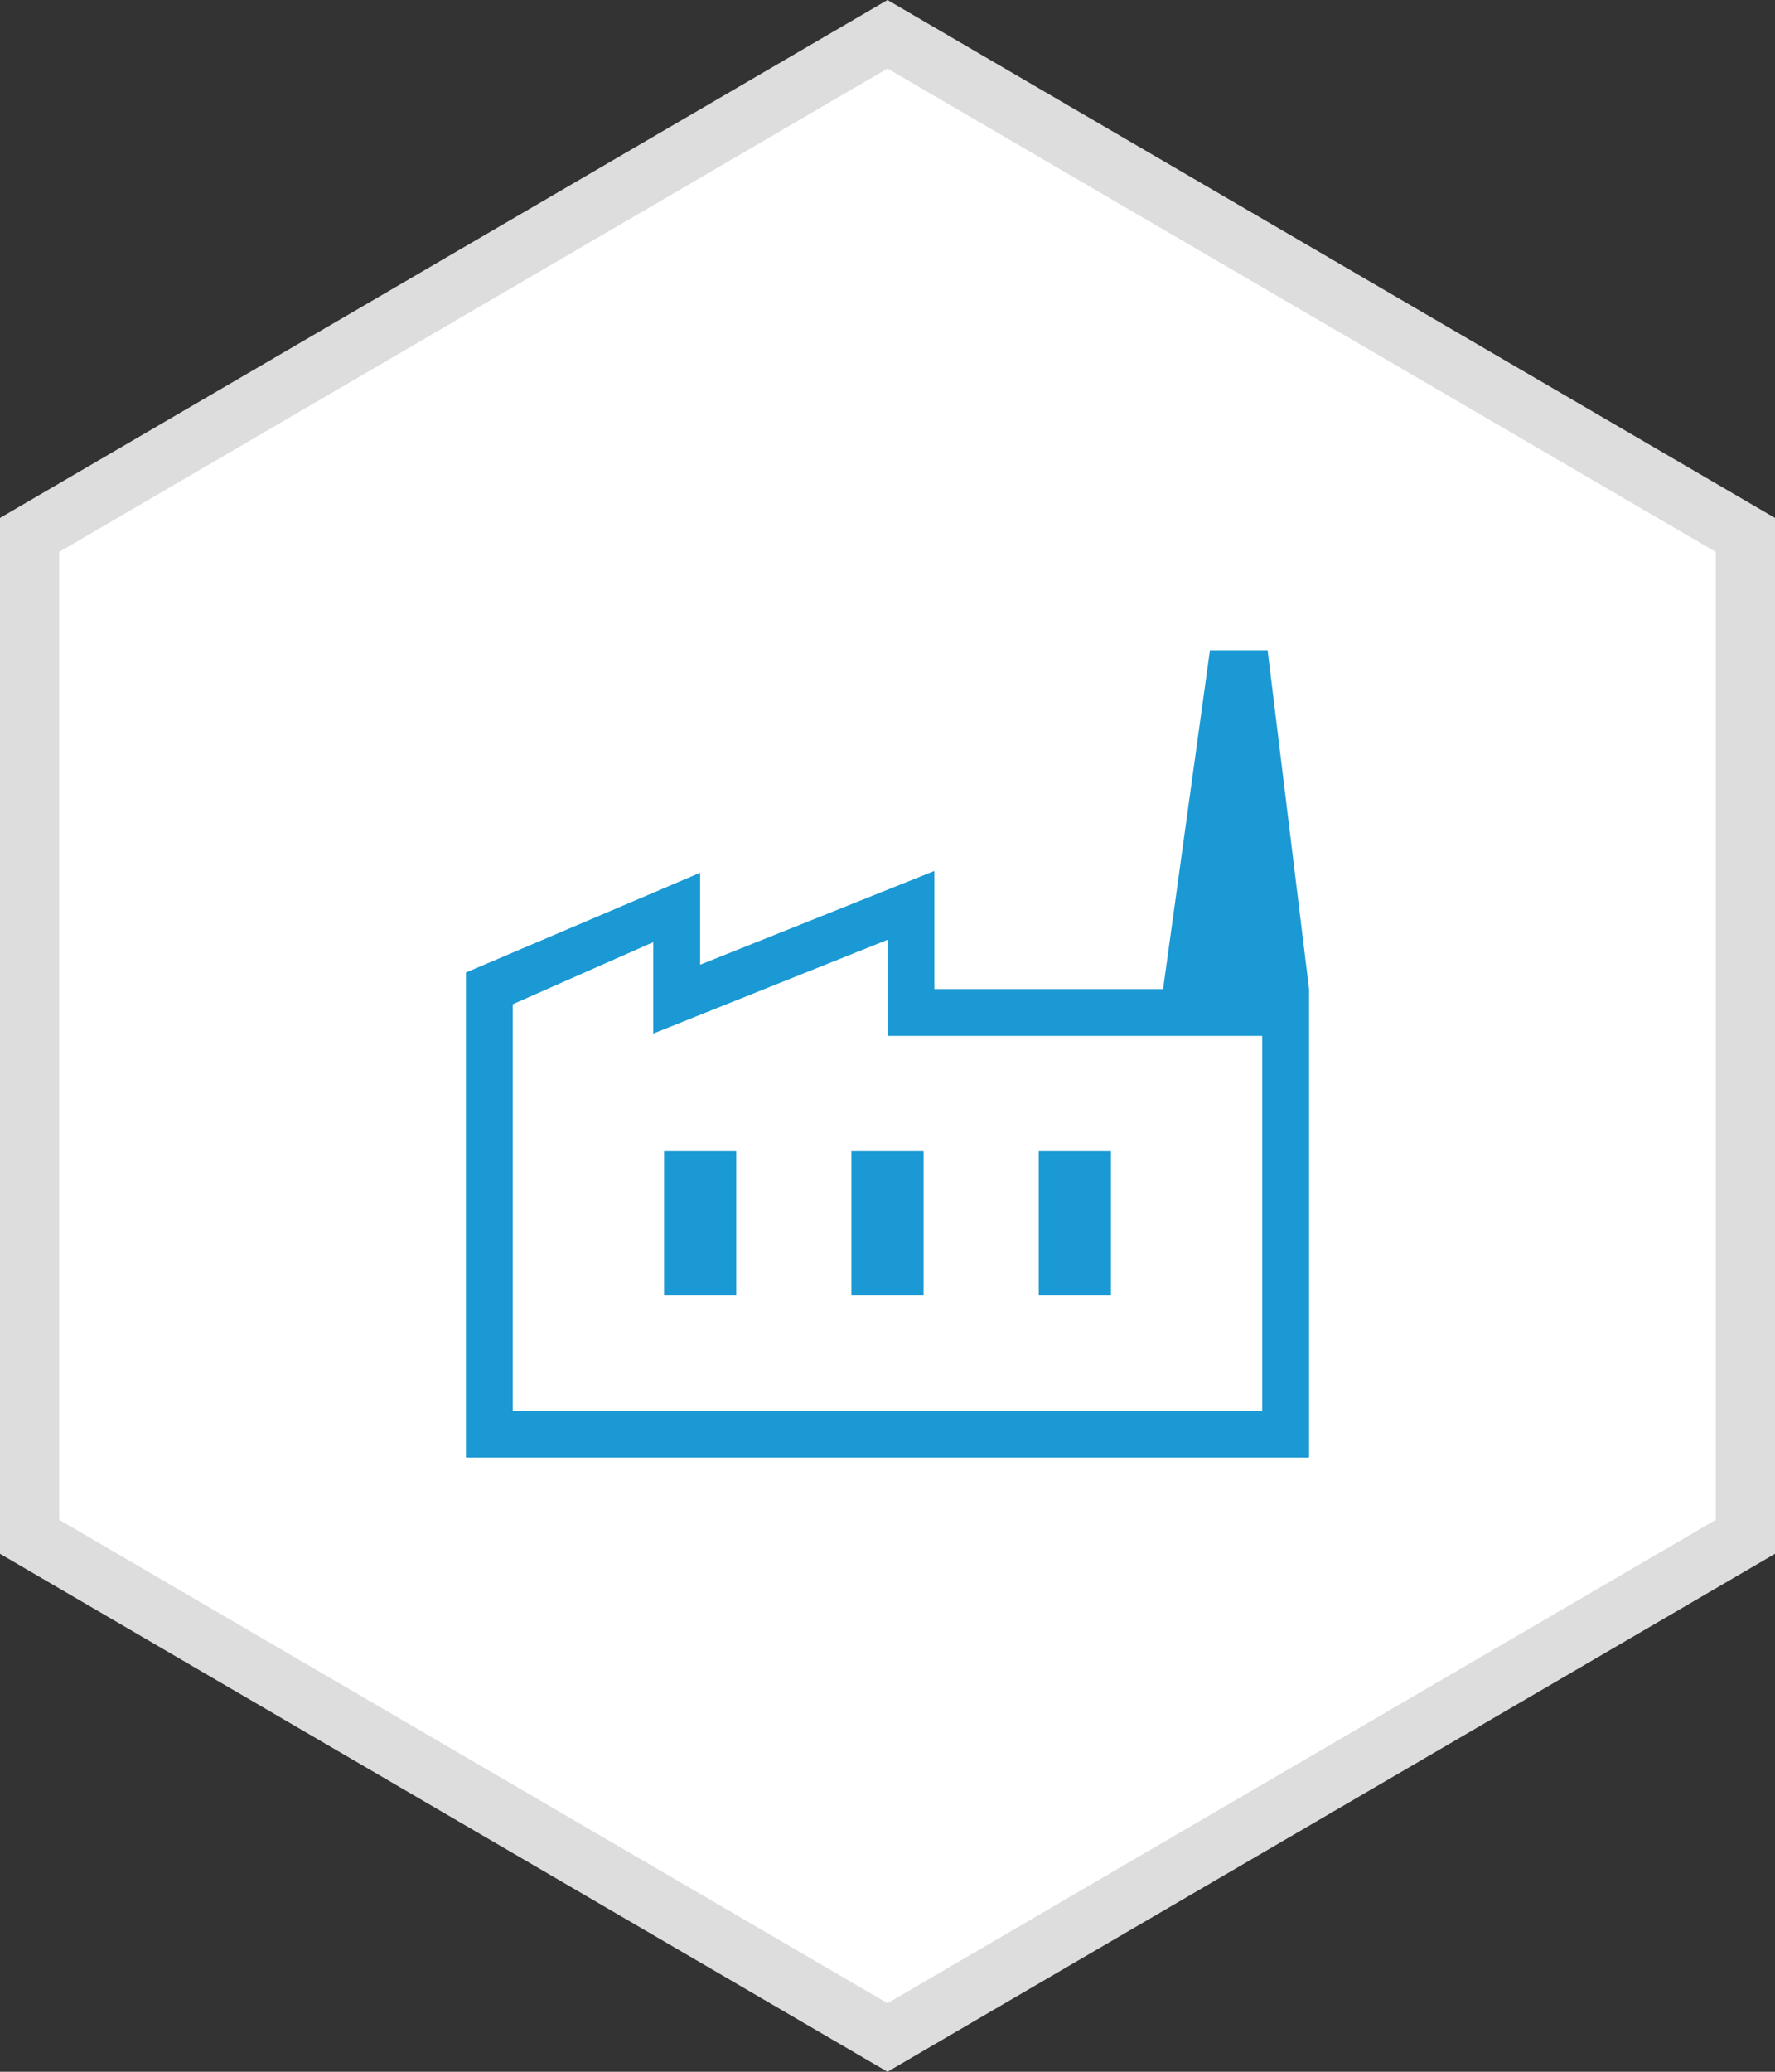
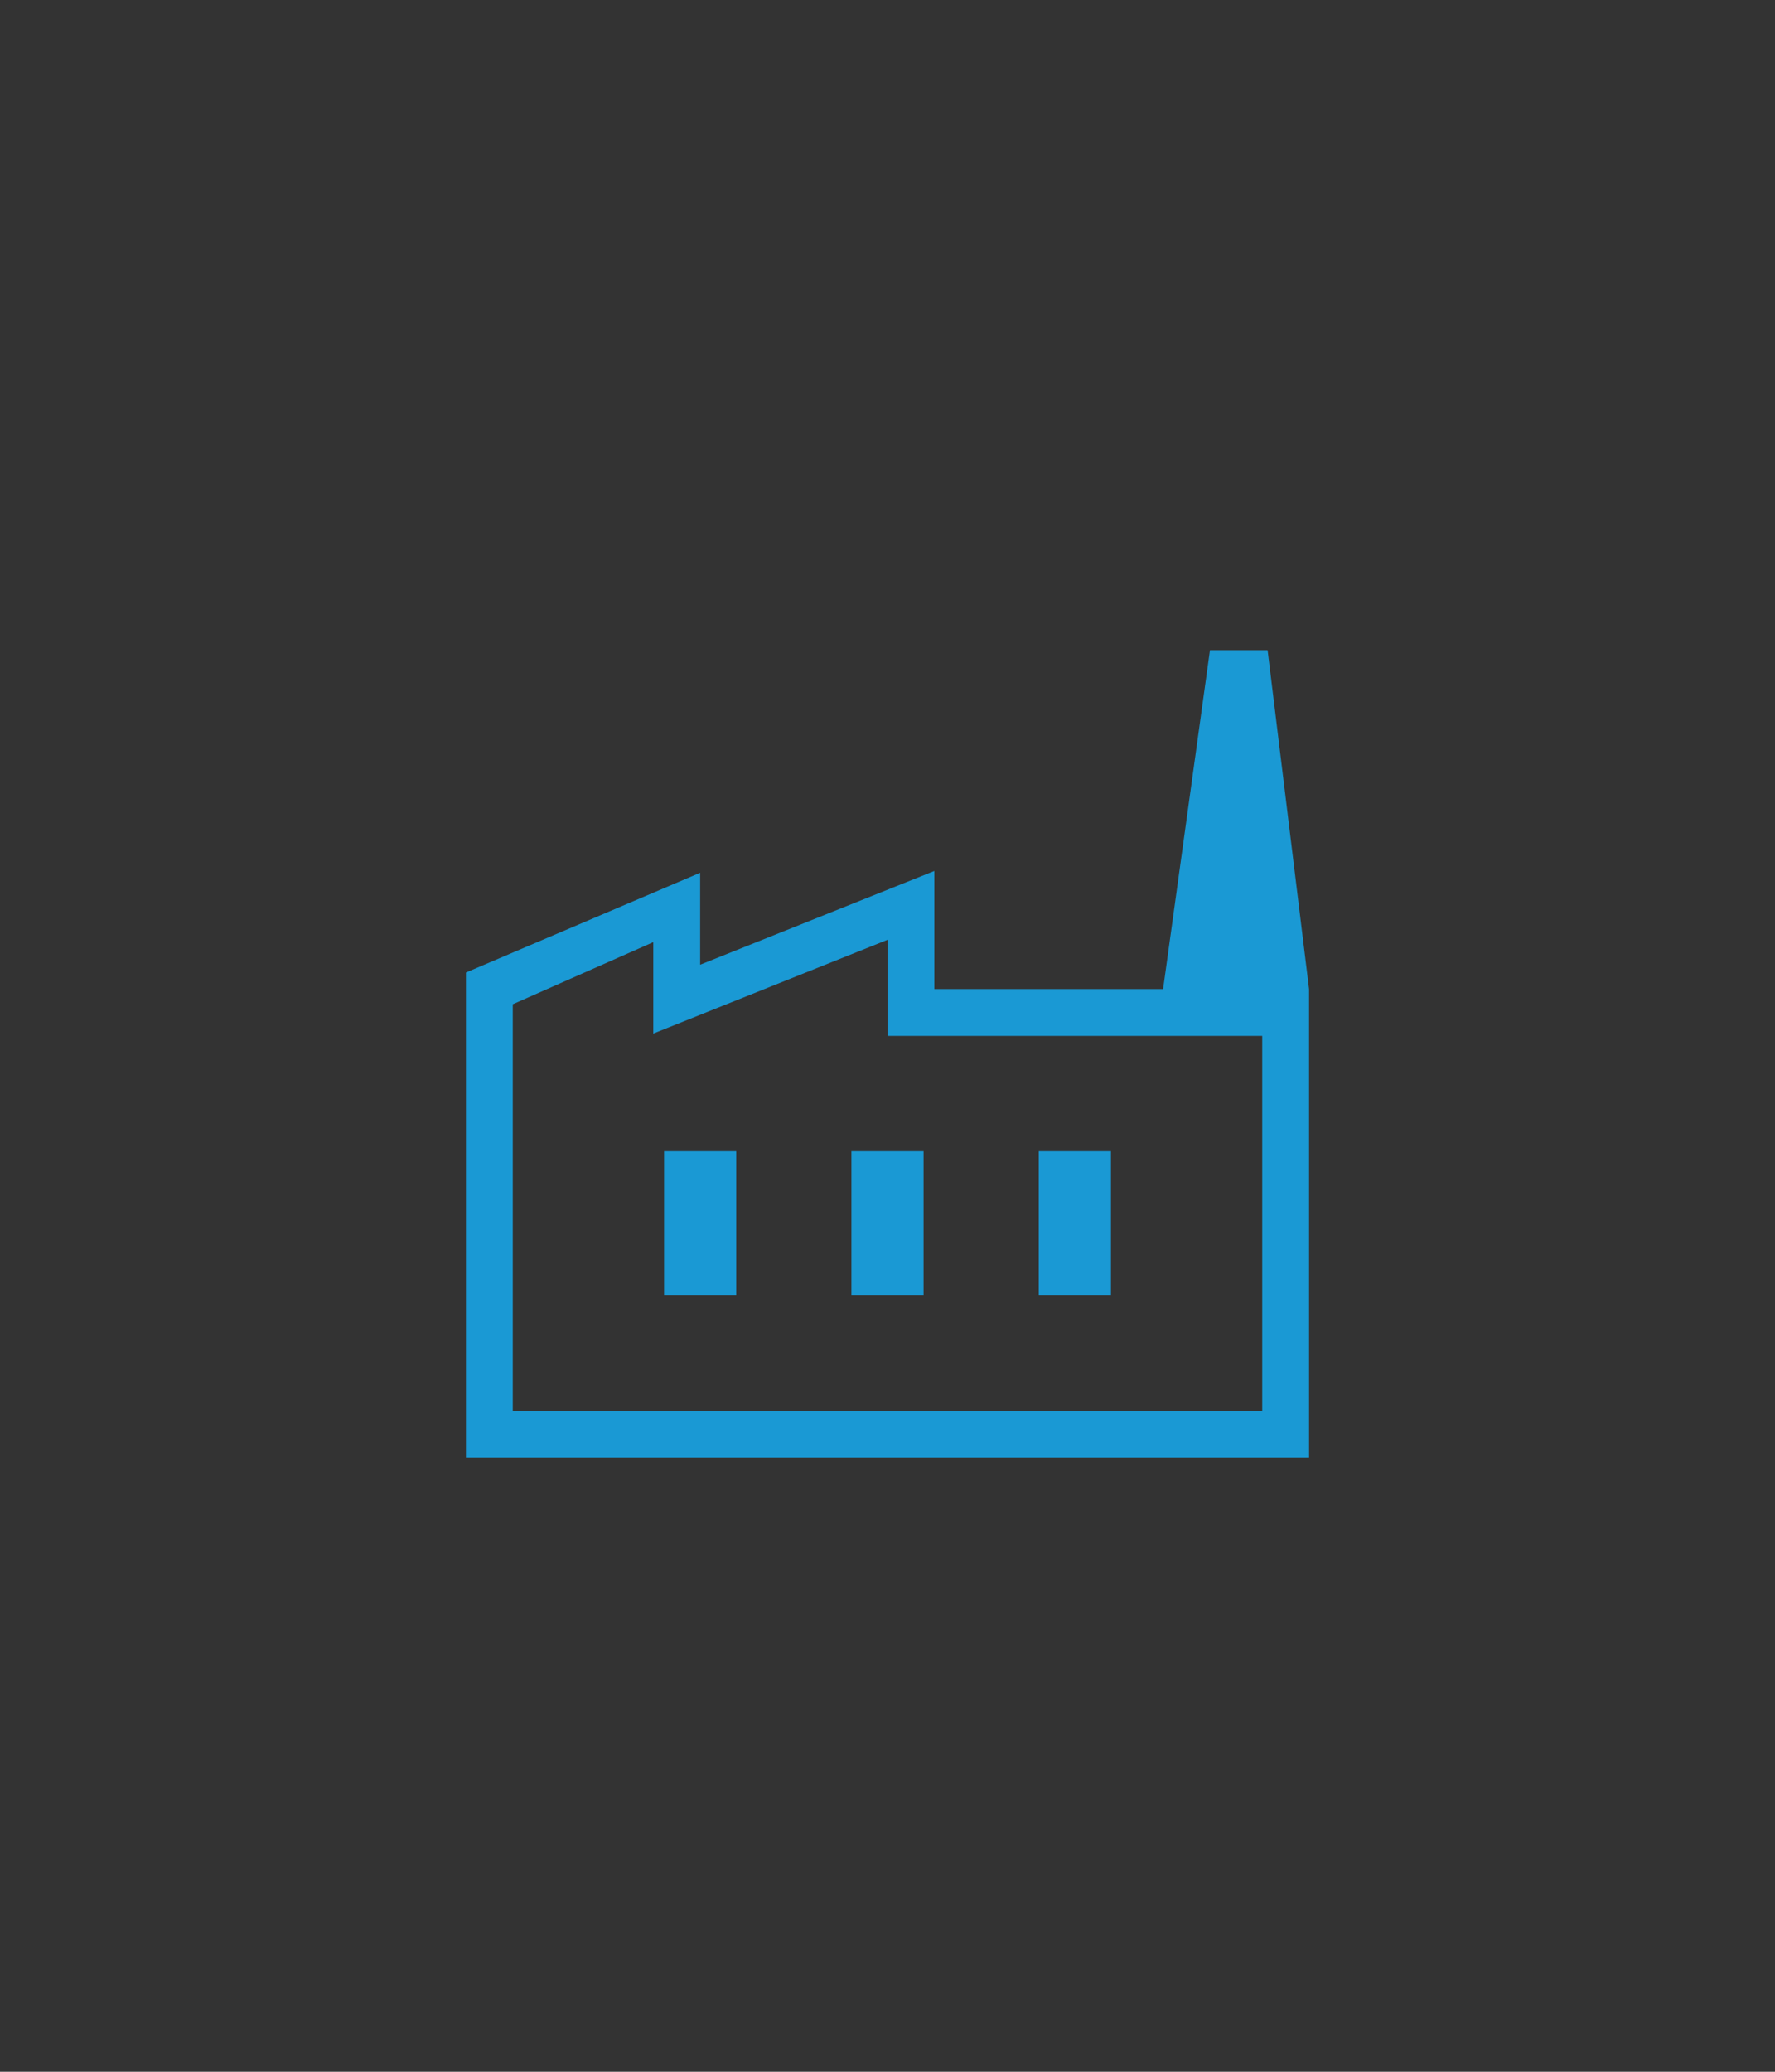
<svg xmlns="http://www.w3.org/2000/svg" width="60" height="70" viewBox="0 0 60 70" fill="none">
  <rect x="0" y="0" width="60" height="70" fill="#333333" stroke="none" />
-   <path d="M59 18.074V51.925L30 68.842L1 51.925V18.074L30 1.158L59 18.074Z" fill="white" stroke="#DDDDDD" stroke-width="2" />
  <path d="M15.75 49.25V32.859L23.667 29.488V32.595L31.583 29.428V33.417H44.25V49.25H15.75ZM17.333 47.667H42.667V35H30V31.754L22.083 34.921V31.833L17.333 33.931V47.667ZM28.781 43.77H31.219V38.895H28.781V43.77ZM22.448 43.77H24.886V38.895H22.448V43.77ZM35.114 43.77H37.553V38.895H35.114V43.77ZM44.25 33.417H39.316L40.9 21.969H42.849L44.25 33.417Z" fill="#1A99D4" />
</svg>